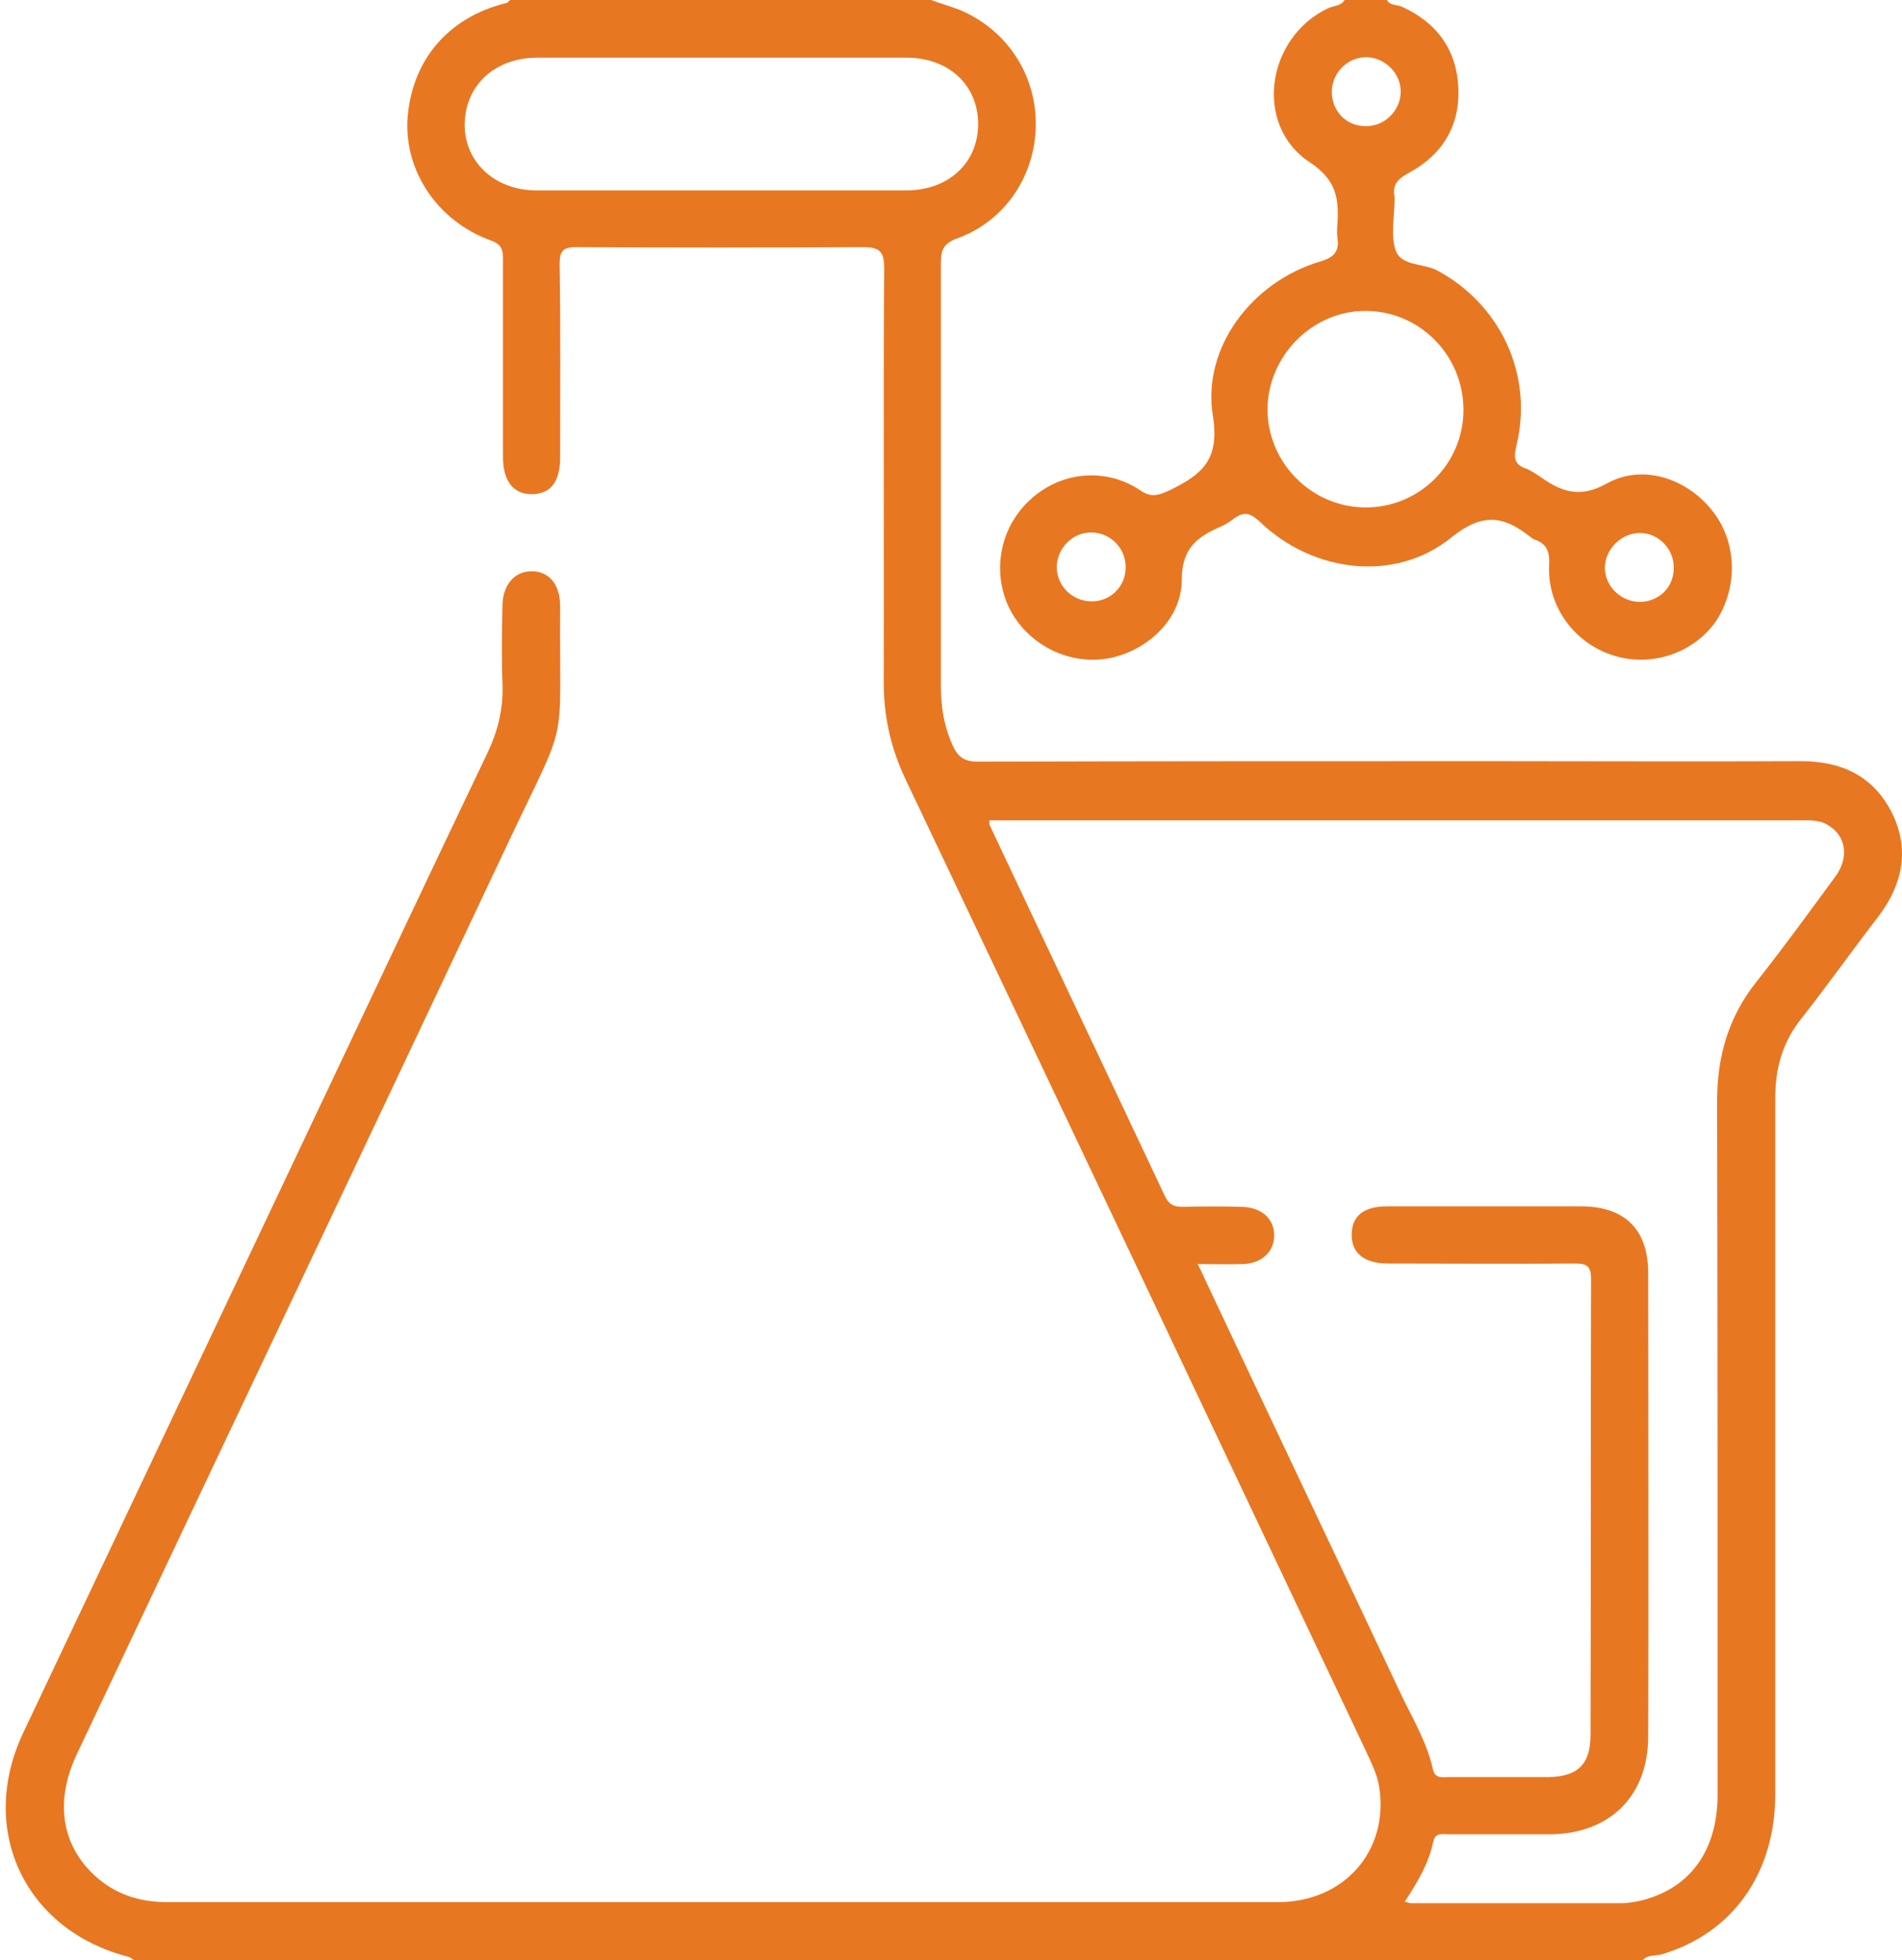
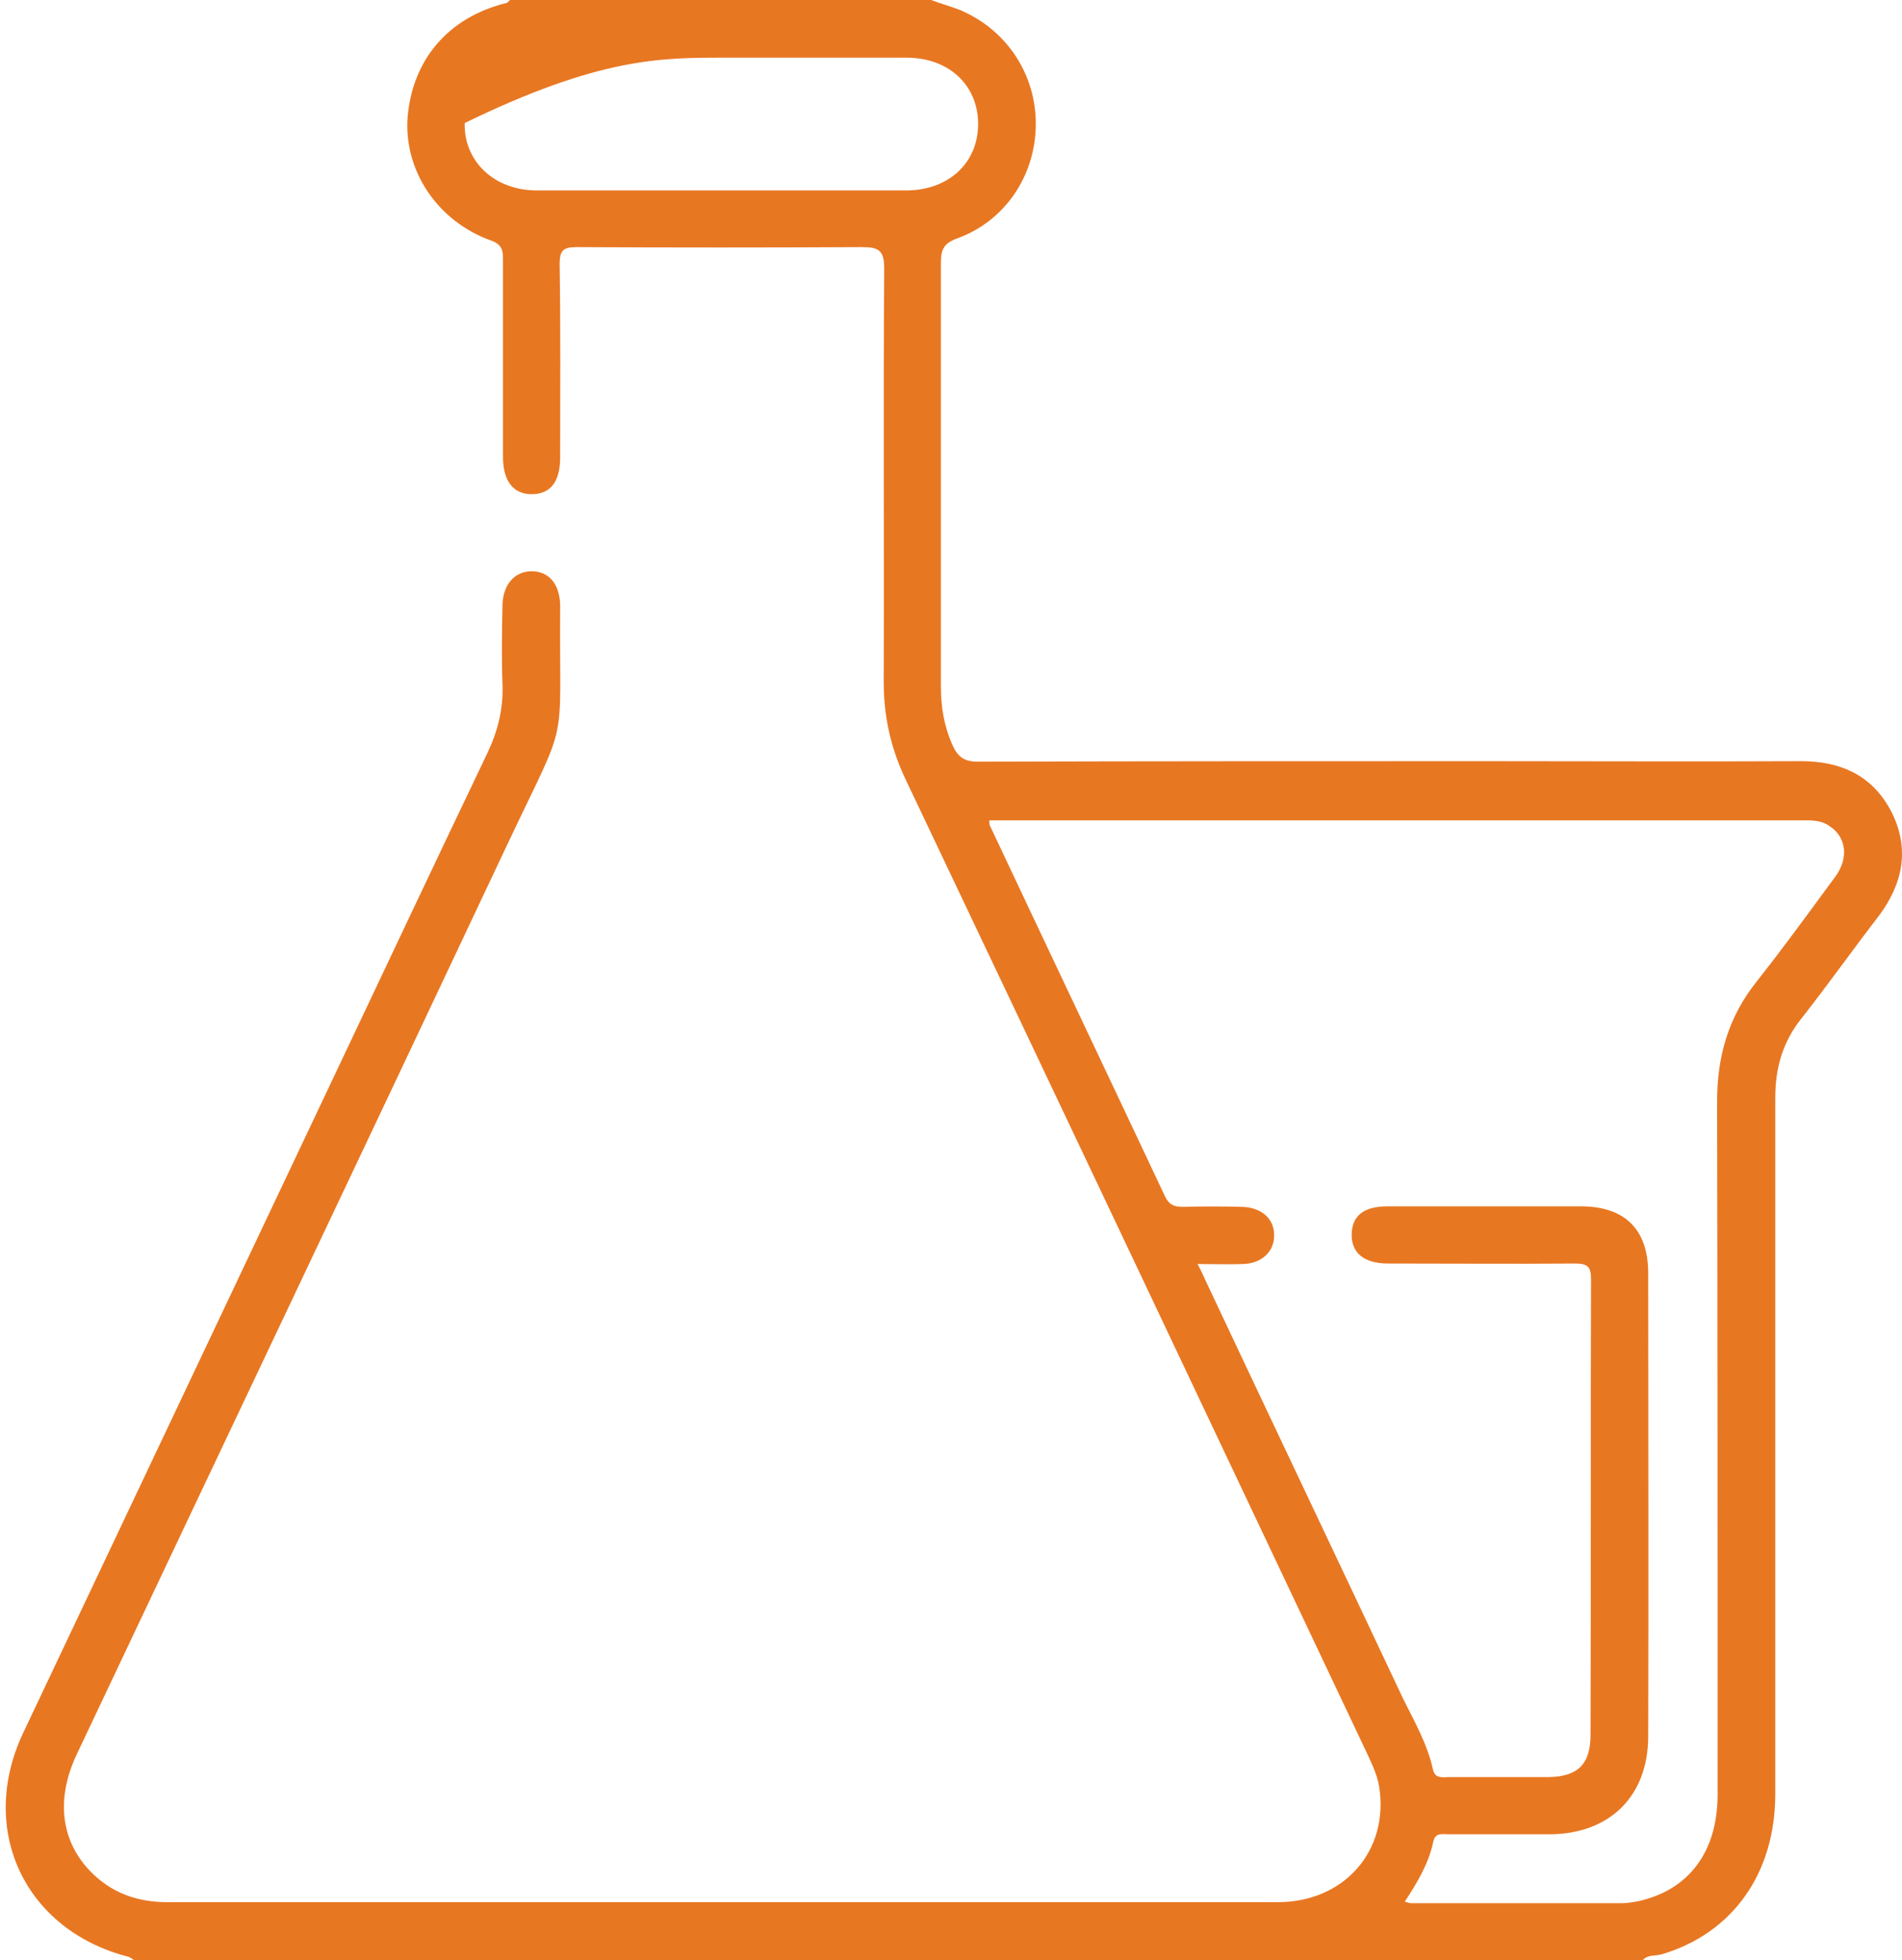
<svg xmlns="http://www.w3.org/2000/svg" width="131" height="135" viewBox="0 0 131 135" fill="none">
-   <path d="M130.286 55.937C128.985 53.405 126.806 52.421 124.029 52.421C116.824 52.456 109.618 52.421 102.412 52.421C90.742 52.421 79.038 52.421 67.368 52.456C66.454 52.456 65.997 52.175 65.61 51.331C65.013 49.995 64.802 48.659 64.802 47.253C64.802 37.549 64.802 27.845 64.802 18.142C64.802 17.263 64.942 16.77 65.927 16.419C69.231 15.223 71.305 12.094 71.34 8.614C71.375 5.098 69.301 2.004 66.067 0.668C65.435 0.422 64.767 0.246 64.134 0C54.468 0 44.802 0 35.136 0C35.03 0.07 34.96 0.211 34.854 0.211C30.882 1.195 28.387 4.114 28.07 8.122C27.824 11.743 30.109 15.223 33.8 16.559C34.608 16.841 34.643 17.263 34.643 17.896C34.643 22.431 34.643 26.931 34.643 31.467C34.643 33.119 35.346 34.033 36.612 34.033C37.912 34.033 38.58 33.189 38.58 31.502C38.58 27.072 38.615 22.642 38.545 18.177C38.545 17.263 38.791 17.017 39.705 17.017C46.243 17.052 52.781 17.052 59.354 17.017C60.514 17.017 60.9 17.228 60.9 18.493C60.83 27.986 60.9 37.479 60.865 46.971C60.865 49.362 61.357 51.542 62.377 53.687C72.957 75.942 83.502 98.232 94.046 120.523C94.433 121.366 94.855 122.175 94.996 123.089C95.663 127.484 92.57 131 88.001 131C71.972 131 55.944 131 39.881 131C30.425 131 21.005 131 11.55 131C9.617 131 7.93 130.472 6.488 129.136C4.204 126.992 3.782 124.003 5.293 120.804C15.171 99.92 25.118 79.001 34.995 58.046C39.248 49.046 38.51 51.929 38.58 41.909C38.58 41.838 38.58 41.733 38.58 41.663C38.545 40.221 37.807 39.342 36.612 39.342C35.452 39.342 34.643 40.256 34.608 41.663C34.573 43.456 34.538 45.284 34.608 47.077C34.679 48.8 34.292 50.347 33.554 51.894C30.039 59.242 26.559 66.625 23.079 73.973C15.909 89.091 8.773 104.209 1.603 119.327C-1.561 126.007 1.708 132.933 8.844 134.762C8.984 134.797 9.125 134.937 9.265 135.008C43.888 135.008 78.51 135.008 113.133 135.008C113.484 134.586 114.012 134.727 114.468 134.586C119.319 133.144 122.272 129.031 122.272 123.546C122.272 107.549 122.272 91.552 122.272 75.59C122.272 73.516 122.799 71.723 124.1 70.106C125.927 67.785 127.614 65.394 129.407 63.074C131.059 60.859 131.551 58.468 130.286 55.937ZM36.963 13.114C34.046 13.114 31.937 11.11 32.007 8.473C32.078 5.836 34.116 3.973 36.998 3.973C41.252 3.973 45.505 3.973 49.793 3.973C54.011 3.973 58.229 3.973 62.447 3.973C65.329 3.973 67.333 5.836 67.368 8.473C67.403 11.18 65.364 13.114 62.412 13.114C53.941 13.114 45.469 13.114 36.963 13.114ZM126.384 60.402C124.627 62.793 122.869 65.219 121.006 67.574C119.038 70.035 118.265 72.743 118.265 75.872C118.3 91.763 118.3 107.69 118.3 123.581C118.3 127.519 116.331 130.156 112.852 130.929C112.465 131 112.078 131.07 111.692 131.07C106.876 131.07 102.025 131.07 97.21 131.07C97.105 131.07 96.999 131.035 96.753 130.965C97.632 129.629 98.405 128.328 98.721 126.816C98.862 126.183 99.354 126.324 99.776 126.324C102.096 126.324 104.416 126.324 106.771 126.324C110.883 126.289 113.519 123.687 113.519 119.573C113.555 108.956 113.519 98.302 113.519 87.685C113.519 84.661 111.903 83.079 108.88 83.079C104.451 83.079 100.022 83.079 95.558 83.079C93.941 83.079 93.133 83.712 93.097 84.978C93.062 86.278 93.941 87.017 95.593 87.017C99.881 87.017 104.205 87.052 108.493 87.017C109.372 87.017 109.583 87.263 109.583 88.107C109.548 98.549 109.583 109.026 109.548 119.468C109.548 121.507 108.669 122.351 106.665 122.386C104.381 122.386 102.096 122.386 99.811 122.386C99.354 122.386 98.827 122.527 98.686 121.823C98.3 120.101 97.421 118.554 96.648 117.007C92.113 107.373 87.544 97.775 83.01 88.142C82.869 87.825 82.728 87.509 82.482 87.052C83.607 87.052 84.626 87.087 85.611 87.052C86.911 87.017 87.79 86.173 87.755 85.048C87.755 83.923 86.876 83.149 85.54 83.114C84.169 83.079 82.834 83.079 81.463 83.114C80.865 83.114 80.514 82.974 80.233 82.376C76.226 73.868 72.183 65.359 68.176 56.851C68.141 56.781 68.141 56.675 68.141 56.499C68.528 56.499 68.914 56.499 69.301 56.499C87.474 56.499 105.681 56.499 123.853 56.499C124.592 56.499 125.365 56.429 125.998 56.886C127.158 57.624 127.368 59.101 126.384 60.402Z" fill="#E87722" />
-   <path d="M117.949 35.193C116.192 32.943 113.134 31.924 110.673 33.295C108.845 34.315 107.58 33.893 106.139 32.873C105.823 32.662 105.471 32.416 105.12 32.275C104.206 31.994 104.276 31.396 104.452 30.658C105.612 25.806 103.362 20.989 99.004 18.634C98.019 18.107 96.508 18.353 96.121 17.228C95.77 16.173 96.051 14.872 96.051 13.712C96.051 13.677 96.051 13.606 96.051 13.571C95.875 12.692 96.297 12.305 97.07 11.883C99.355 10.653 100.55 8.649 100.445 6.082C100.339 3.446 98.968 1.547 96.543 0.457C96.192 0.316 95.735 0.387 95.524 0C94.54 0 93.591 0 92.606 0C92.36 0.422 91.868 0.387 91.481 0.563C87.228 2.567 86.314 8.614 90.216 11.18C92.079 12.411 92.22 13.712 92.114 15.47C92.079 15.786 92.079 16.102 92.114 16.384C92.255 17.298 91.903 17.72 90.954 18.001C86.279 19.372 82.764 23.908 83.538 28.654C84.03 31.713 82.729 32.697 80.585 33.752C79.812 34.103 79.32 34.315 78.511 33.752C76.121 32.17 73.063 32.486 70.989 34.385C68.915 36.248 68.318 39.237 69.443 41.733C70.638 44.299 73.485 45.811 76.262 45.354C78.933 44.897 81.394 42.682 81.394 39.94C81.394 37.83 82.378 37.022 83.96 36.319C84.311 36.178 84.662 35.967 84.979 35.721C85.647 35.229 86.068 35.299 86.736 35.897C90.392 39.448 96.086 40.151 99.953 37.022C102.097 35.299 103.538 35.51 105.366 36.951C105.471 37.022 105.577 37.127 105.717 37.162C106.49 37.444 106.736 37.936 106.701 38.85C106.526 41.663 108.353 44.229 111.025 45.108C113.626 45.987 116.578 45.038 118.16 42.823C119.707 40.502 119.672 37.373 117.949 35.193ZM75.137 41.416C73.836 41.381 72.817 40.362 72.782 39.096C72.782 37.76 73.871 36.635 75.207 36.67C76.543 36.705 77.597 37.83 77.527 39.166C77.492 40.432 76.437 41.452 75.137 41.416ZM91.728 6.293C91.763 4.957 92.852 3.903 94.188 3.938C95.453 4.008 96.508 5.098 96.473 6.364C96.438 7.665 95.313 8.754 93.977 8.684C92.677 8.649 91.728 7.629 91.728 6.293ZM94.012 34.947C90.322 34.912 87.334 31.889 87.299 28.232C87.299 24.541 90.357 21.411 94.047 21.411C97.773 21.411 100.796 24.47 100.796 28.232C100.796 31.959 97.738 34.983 94.012 34.947ZM113.028 41.452C111.693 41.487 110.568 40.432 110.533 39.131C110.533 37.83 111.657 36.705 112.958 36.705C114.223 36.705 115.278 37.795 115.278 39.061C115.313 40.362 114.364 41.381 113.028 41.452Z" fill="#E87722" />
+   <path d="M130.286 55.937C128.985 53.405 126.806 52.421 124.029 52.421C116.824 52.456 109.618 52.421 102.412 52.421C90.742 52.421 79.038 52.421 67.368 52.456C66.454 52.456 65.997 52.175 65.61 51.331C65.013 49.995 64.802 48.659 64.802 47.253C64.802 37.549 64.802 27.845 64.802 18.142C64.802 17.263 64.942 16.77 65.927 16.419C69.231 15.223 71.305 12.094 71.34 8.614C71.375 5.098 69.301 2.004 66.067 0.668C65.435 0.422 64.767 0.246 64.134 0C54.468 0 44.802 0 35.136 0C35.03 0.07 34.96 0.211 34.854 0.211C30.882 1.195 28.387 4.114 28.07 8.122C27.824 11.743 30.109 15.223 33.8 16.559C34.608 16.841 34.643 17.263 34.643 17.896C34.643 22.431 34.643 26.931 34.643 31.467C34.643 33.119 35.346 34.033 36.612 34.033C37.912 34.033 38.58 33.189 38.58 31.502C38.58 27.072 38.615 22.642 38.545 18.177C38.545 17.263 38.791 17.017 39.705 17.017C46.243 17.052 52.781 17.052 59.354 17.017C60.514 17.017 60.9 17.228 60.9 18.493C60.83 27.986 60.9 37.479 60.865 46.971C60.865 49.362 61.357 51.542 62.377 53.687C72.957 75.942 83.502 98.232 94.046 120.523C94.433 121.366 94.855 122.175 94.996 123.089C95.663 127.484 92.57 131 88.001 131C71.972 131 55.944 131 39.881 131C30.425 131 21.005 131 11.55 131C9.617 131 7.93 130.472 6.488 129.136C4.204 126.992 3.782 124.003 5.293 120.804C15.171 99.92 25.118 79.001 34.995 58.046C39.248 49.046 38.51 51.929 38.58 41.909C38.58 41.838 38.58 41.733 38.58 41.663C38.545 40.221 37.807 39.342 36.612 39.342C35.452 39.342 34.643 40.256 34.608 41.663C34.573 43.456 34.538 45.284 34.608 47.077C34.679 48.8 34.292 50.347 33.554 51.894C30.039 59.242 26.559 66.625 23.079 73.973C15.909 89.091 8.773 104.209 1.603 119.327C-1.561 126.007 1.708 132.933 8.844 134.762C8.984 134.797 9.125 134.937 9.265 135.008C43.888 135.008 78.51 135.008 113.133 135.008C113.484 134.586 114.012 134.727 114.468 134.586C119.319 133.144 122.272 129.031 122.272 123.546C122.272 107.549 122.272 91.552 122.272 75.59C122.272 73.516 122.799 71.723 124.1 70.106C125.927 67.785 127.614 65.394 129.407 63.074C131.059 60.859 131.551 58.468 130.286 55.937ZM36.963 13.114C34.046 13.114 31.937 11.11 32.007 8.473C41.252 3.973 45.505 3.973 49.793 3.973C54.011 3.973 58.229 3.973 62.447 3.973C65.329 3.973 67.333 5.836 67.368 8.473C67.403 11.18 65.364 13.114 62.412 13.114C53.941 13.114 45.469 13.114 36.963 13.114ZM126.384 60.402C124.627 62.793 122.869 65.219 121.006 67.574C119.038 70.035 118.265 72.743 118.265 75.872C118.3 91.763 118.3 107.69 118.3 123.581C118.3 127.519 116.331 130.156 112.852 130.929C112.465 131 112.078 131.07 111.692 131.07C106.876 131.07 102.025 131.07 97.21 131.07C97.105 131.07 96.999 131.035 96.753 130.965C97.632 129.629 98.405 128.328 98.721 126.816C98.862 126.183 99.354 126.324 99.776 126.324C102.096 126.324 104.416 126.324 106.771 126.324C110.883 126.289 113.519 123.687 113.519 119.573C113.555 108.956 113.519 98.302 113.519 87.685C113.519 84.661 111.903 83.079 108.88 83.079C104.451 83.079 100.022 83.079 95.558 83.079C93.941 83.079 93.133 83.712 93.097 84.978C93.062 86.278 93.941 87.017 95.593 87.017C99.881 87.017 104.205 87.052 108.493 87.017C109.372 87.017 109.583 87.263 109.583 88.107C109.548 98.549 109.583 109.026 109.548 119.468C109.548 121.507 108.669 122.351 106.665 122.386C104.381 122.386 102.096 122.386 99.811 122.386C99.354 122.386 98.827 122.527 98.686 121.823C98.3 120.101 97.421 118.554 96.648 117.007C92.113 107.373 87.544 97.775 83.01 88.142C82.869 87.825 82.728 87.509 82.482 87.052C83.607 87.052 84.626 87.087 85.611 87.052C86.911 87.017 87.79 86.173 87.755 85.048C87.755 83.923 86.876 83.149 85.54 83.114C84.169 83.079 82.834 83.079 81.463 83.114C80.865 83.114 80.514 82.974 80.233 82.376C76.226 73.868 72.183 65.359 68.176 56.851C68.141 56.781 68.141 56.675 68.141 56.499C68.528 56.499 68.914 56.499 69.301 56.499C87.474 56.499 105.681 56.499 123.853 56.499C124.592 56.499 125.365 56.429 125.998 56.886C127.158 57.624 127.368 59.101 126.384 60.402Z" fill="#E87722" />
</svg>